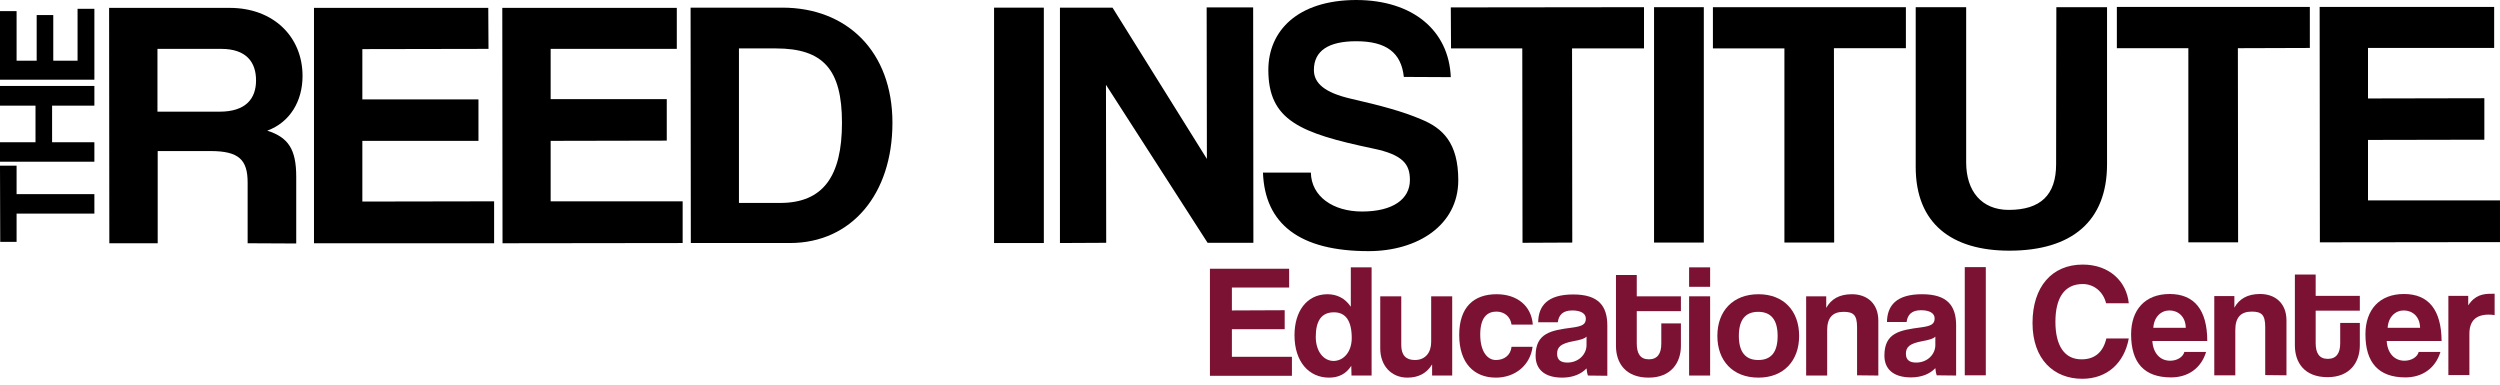
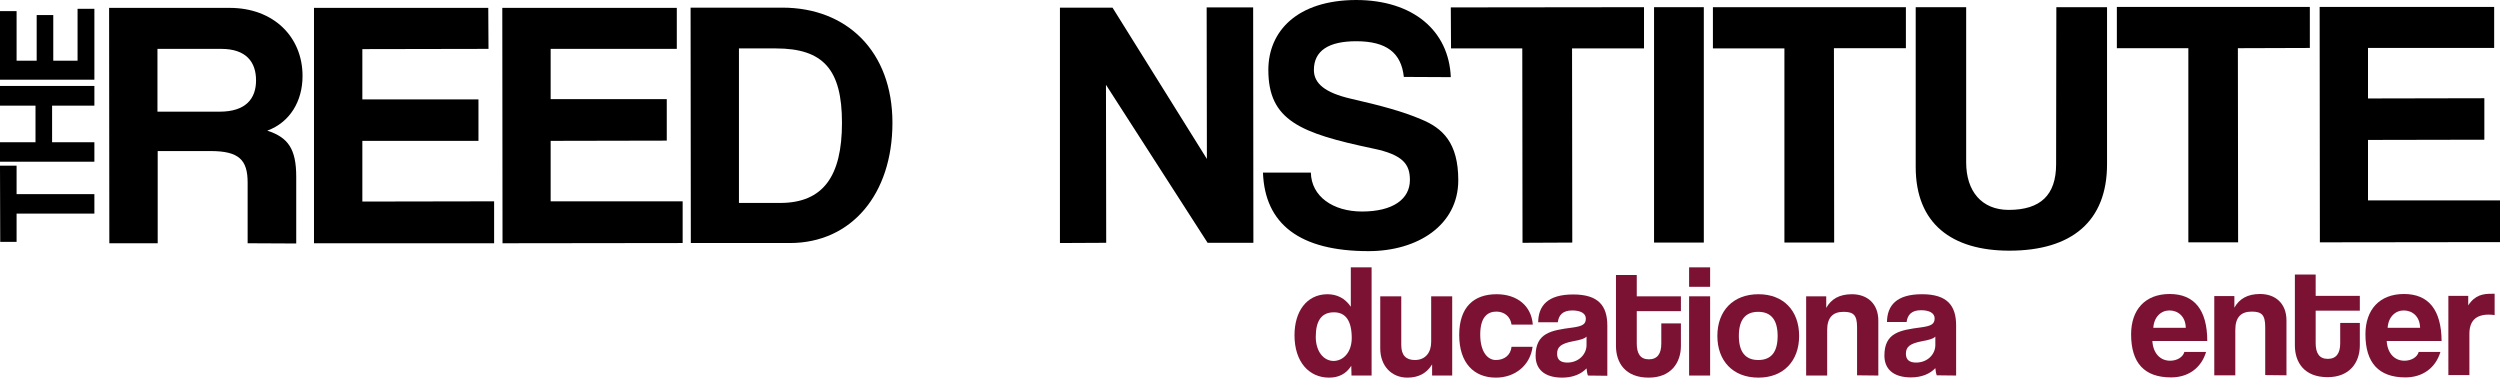
<svg xmlns="http://www.w3.org/2000/svg" width="364" height="56" viewBox="0 0 364 56" fill="none">
  <g clip-path="url(#clip0_1921_563)">
    <path d="M13.742 31.101H2.415V35.216H0.034L0 24.118H2.415V28.267H13.742V31.101Z" fill="black" />
    <path d="M13.742 15.382H7.585V20.711H13.742V23.545H0V20.711H5.17V15.382H0V12.514H13.742V15.382Z" fill="black" />
    <path d="M13.742 11.604H0V1.619H2.415V8.838H5.34V2.193H7.756V8.838H11.293V1.282H13.742V11.604Z" fill="black" />
    <path d="M22.926 7.117V16.259H31.974C35.818 16.259 37.281 14.336 37.281 11.705C37.281 9.006 35.818 7.117 32.212 7.117H22.926ZM36.056 35.418V26.581C36.056 23.275 34.797 21.993 30.648 21.993H22.96V35.418H15.919L15.885 1.147H33.437C39.832 1.147 44.05 5.363 44.05 11.064C44.05 14.741 42.213 17.81 38.913 19.025C41.975 20.003 43.131 21.723 43.131 25.737V35.452L36.056 35.418Z" fill="black" />
    <path d="M45.717 35.418V1.147H71.092L71.126 7.117L52.758 7.151V14.471H69.664V20.509H52.758V29.347L71.943 29.313V35.418H45.717Z" fill="black" />
    <path d="M73.168 35.418L73.134 1.147H98.543V7.117H80.175V14.437H97.081V20.475L80.175 20.509V29.313H99.394V35.385L73.168 35.418Z" fill="black" />
    <path d="M113.578 29.549C119.871 29.549 122.592 25.636 122.592 17.878C122.592 10.12 119.871 7.05 112.965 7.05H107.591V29.549H113.578ZM100.584 35.385L100.55 1.113H113.918C123.272 1.113 129.939 7.455 129.939 17.878C129.939 28.301 123.952 35.385 115.006 35.385H100.584Z" fill="black" />
-     <path d="M151.982 1.113H144.736V35.385H151.982V1.113Z" fill="black" />
    <path d="M175.826 35.351L161.029 12.346L161.063 35.351L154.328 35.385V1.113H161.982L175.724 23.14L175.69 1.079H182.459L182.493 35.351H175.826Z" fill="black" />
    <path d="M204.399 11.199C204.025 7.691 201.882 6.004 197.46 6.004C193.446 6.004 191.303 7.387 191.303 10.187C191.303 12.143 192.902 13.493 196.678 14.37C201.1 15.382 204.229 16.225 206.916 17.372C210.046 18.654 212.325 20.779 212.325 26.243C212.325 32.787 206.406 36.565 199.263 36.565C189.262 36.565 184.16 32.652 183.888 25.13H190.861C190.929 28.605 194.092 30.797 198.31 30.797C202.834 30.797 205.283 28.976 205.283 26.21C205.283 23.95 204.331 22.533 199.909 21.622C189.33 19.396 184.67 17.541 184.67 10.187C184.67 4.52 188.888 0.034 197.426 0C205.76 0 210.964 4.486 211.236 11.233L204.399 11.199Z" fill="black" />
    <path d="M221.679 35.351L221.645 7.05H211.27L211.236 1.079L239.367 1.046V7.05H228.89L228.924 35.317L221.679 35.351Z" fill="black" />
    <path d="M248.075 1.046H240.83V35.317H248.075V1.046Z" fill="black" />
    <path d="M259.81 35.317V7.05H249.401V1.046H277.498V7.016H267.021L267.055 35.317H259.81Z" fill="black" />
    <path d="M299.404 1.046H306.785V23.916C306.785 32.214 301.649 36.498 292.567 36.498C284.199 36.498 278.927 32.585 278.927 24.321V1.046H286.274V23.646C286.274 27.863 288.553 30.561 292.465 30.561C297.091 30.561 299.37 28.402 299.37 23.916L299.404 1.046Z" fill="black" />
    <path d="M318.624 35.283V7.016H308.215V1.012H336.312V6.982L325.835 7.016L325.869 35.283H318.624Z" fill="black" />
    <path d="M337.774 35.283L337.74 1.012H363.15V6.982H344.781V14.336L361.721 14.302V20.34L344.781 20.374V29.178H364V35.25L337.774 35.283Z" fill="black" />
-     <path d="M176.166 54.713V39.129H187.697V41.861H179.363V45.201L187.051 45.167V47.933H179.363V51.947H188.105V54.713H176.166Z" fill="#7C1233" />
    <path d="M196.813 49.215C196.813 46.719 195.929 45.471 194.228 45.471C192.425 45.471 191.575 46.685 191.575 49.046C191.575 51.104 192.663 52.554 194.194 52.554C195.691 52.52 196.813 51.171 196.813 49.215ZM196.779 54.679L196.745 53.263C195.997 54.443 194.908 54.983 193.514 54.983C190.588 54.983 188.479 52.689 188.479 48.81C188.479 45.336 190.248 42.873 193.242 42.839C194.67 42.839 195.827 43.413 196.677 44.661V38.926H199.705V54.679H196.779Z" fill="#7C1233" />
    <path d="M208.515 54.679V53.06C207.699 54.376 206.508 54.983 204.91 54.983C202.597 54.983 200.964 53.263 200.964 50.733V43.143H204.025V50.26C204.025 51.711 204.706 52.419 205.998 52.419C207.563 52.419 208.379 51.306 208.379 49.788V43.143H211.441V54.679H208.515Z" fill="#7C1233" />
    <path d="M223.142 50.496C222.802 53.161 220.625 54.983 217.801 54.983C214.638 54.983 212.461 52.892 212.461 48.776C212.461 44.661 214.638 42.839 217.903 42.839C220.931 42.839 222.972 44.56 223.176 47.258H220.08C219.91 46.078 219.026 45.369 217.869 45.369C216.577 45.369 215.522 46.179 215.522 48.709C215.522 51.205 216.577 52.419 217.801 52.419C218.992 52.419 219.944 51.745 220.08 50.496H223.142Z" fill="#7C1233" />
    <path d="M230.999 49.012C230.693 49.316 230.149 49.484 229.026 49.687C227.292 50.024 226.713 50.496 226.713 51.508C226.713 52.386 227.224 52.79 228.21 52.79C229.809 52.79 230.965 51.643 230.999 50.294V49.012ZM231.203 54.679C231.101 54.409 231.033 54.005 230.999 53.634C230.251 54.443 229.026 54.983 227.462 54.983C224.809 54.983 223.584 53.701 223.584 51.812C223.584 48.473 225.829 48.102 228.924 47.697C230.455 47.494 230.897 47.191 230.897 46.381C230.897 45.639 230.149 45.201 228.924 45.201C227.53 45.201 226.952 45.875 226.815 46.921H223.958C223.992 44.526 225.319 42.873 229.06 42.873C232.734 42.873 234.027 44.526 234.027 47.427V54.713L231.203 54.679Z" fill="#7C1233" />
    <path d="M241.884 47.09H244.741V50.362C244.741 52.79 243.313 54.983 240.047 54.983C236.646 54.983 235.285 52.824 235.285 50.362V40.04H238.313V43.143H244.741V45.302H238.313V50.024C238.313 51.475 238.823 52.318 240.081 52.318C241.306 52.318 241.884 51.508 241.884 50.058V47.09Z" fill="#7C1233" />
    <path d="M245.933 54.679V43.143H248.994V54.679H245.933ZM245.933 41.76V38.926H248.994V41.76H245.933Z" fill="#7C1233" />
    <path d="M258.824 48.911C258.824 46.584 257.871 45.403 256.001 45.403C254.13 45.403 253.177 46.55 253.177 48.911C253.177 51.239 254.13 52.419 256.001 52.419C257.905 52.419 258.824 51.239 258.824 48.911ZM250.048 48.911C250.048 45.268 252.327 42.839 256.035 42.839C259.674 42.839 261.953 45.234 261.953 48.911C261.953 52.554 259.674 54.983 256.035 54.983C252.259 54.983 250.048 52.487 250.048 48.911Z" fill="#7C1233" />
    <path d="M270.389 54.646V47.663C270.389 45.875 269.879 45.403 268.416 45.403C266.817 45.403 266.035 46.28 266.035 48.068V54.679H262.974V43.143H265.899V44.83C266.613 43.548 267.804 42.839 269.641 42.839C271.852 42.839 273.484 44.189 273.484 46.685V54.679L270.389 54.646Z" fill="#7C1233" />
    <path d="M281.785 49.012C281.478 49.316 280.934 49.485 279.812 49.687C278.077 50.024 277.499 50.496 277.499 51.508C277.499 52.386 278.009 52.79 278.995 52.79C280.594 52.79 281.751 51.643 281.785 50.294V49.012ZM281.989 54.646C281.887 54.376 281.819 53.971 281.785 53.6C281.036 54.409 279.812 54.949 278.247 54.949C275.594 54.949 274.369 53.667 274.369 51.778C274.369 48.439 276.614 48.068 279.71 47.663C281.24 47.461 281.682 47.157 281.682 46.347C281.682 45.605 280.934 45.167 279.71 45.167C278.315 45.167 277.737 45.842 277.601 46.887H274.743C274.777 44.492 276.104 42.839 279.846 42.839C283.519 42.839 284.812 44.492 284.812 47.393V54.679L281.989 54.646Z" fill="#7C1233" />
-     <path d="M289.132 38.893H286.07V54.645H289.132V38.893Z" fill="#7C1233" />
-     <path d="M309.949 49.282C309.303 52.824 306.82 55.151 303.18 55.151C299.064 55.151 295.935 52.352 295.935 47.022C295.935 41.76 298.758 38.522 303.248 38.522C307.16 38.522 309.643 41.018 309.949 44.155H306.649C306.207 42.401 304.813 41.355 303.248 41.355C300.527 41.355 299.268 43.447 299.268 46.853C299.268 50.294 300.561 52.352 303.112 52.318C305.051 52.318 306.241 51.205 306.683 49.282H309.949Z" fill="#7C1233" />
    <path d="M318.249 47.73C318.215 46.01 317.058 45.201 315.868 45.201C314.643 45.201 313.623 46.145 313.521 47.73H318.249ZM313.384 49.653C313.487 51.373 314.473 52.52 315.97 52.52C316.956 52.52 317.841 52.014 318.045 51.239H321.208C320.494 53.6 318.589 54.949 316.106 54.949C312.228 54.949 310.289 52.858 310.289 48.675C310.289 45.099 312.33 42.806 315.902 42.806C319.473 42.806 321.378 45.099 321.378 49.653H313.384Z" fill="#7C1233" />
    <path d="M329.815 54.612V47.629C329.815 45.842 329.305 45.369 327.842 45.369C326.243 45.369 325.461 46.246 325.461 48.034V54.645H322.399V43.109H325.325V44.796C326.039 43.514 327.23 42.806 329.066 42.806C331.277 42.806 332.91 44.155 332.91 46.651V54.645L329.815 54.612Z" fill="#7C1233" />
    <path d="M340.734 47.022H343.591V50.294C343.591 52.723 342.162 54.915 338.897 54.915C335.495 54.915 334.135 52.757 334.135 50.294V39.972H337.162V43.076H343.591V45.234H337.162V49.957C337.162 51.407 337.672 52.251 338.931 52.251C340.156 52.251 340.734 51.441 340.734 49.991V47.022Z" fill="#7C1233" />
    <path d="M352.367 47.73C352.333 46.01 351.176 45.201 349.986 45.201C348.761 45.201 347.741 46.145 347.639 47.73H352.367ZM347.503 49.653C347.605 51.373 348.591 52.52 350.088 52.52C351.074 52.52 351.959 52.014 352.163 51.239H355.326C354.612 53.6 352.707 54.949 350.224 54.949C346.346 54.949 344.407 52.824 344.407 48.675C344.407 45.099 346.448 42.806 350.02 42.806C353.591 42.806 355.462 45.099 355.496 49.653H347.503Z" fill="#7C1233" />
    <path d="M356.482 54.612V43.076H359.374V44.459C360.394 42.907 361.585 42.772 362.809 42.772H363.218V45.875C362.945 45.842 362.639 45.808 362.367 45.808C360.462 45.808 359.544 46.752 359.544 48.608V54.612H356.482Z" fill="#7C1233" />
  </g>
  <defs>
    <clipPath id="clip0_1921_563">
      <rect width="364" height="55.151" fill="white" />
    </clipPath>
  </defs>
</svg>